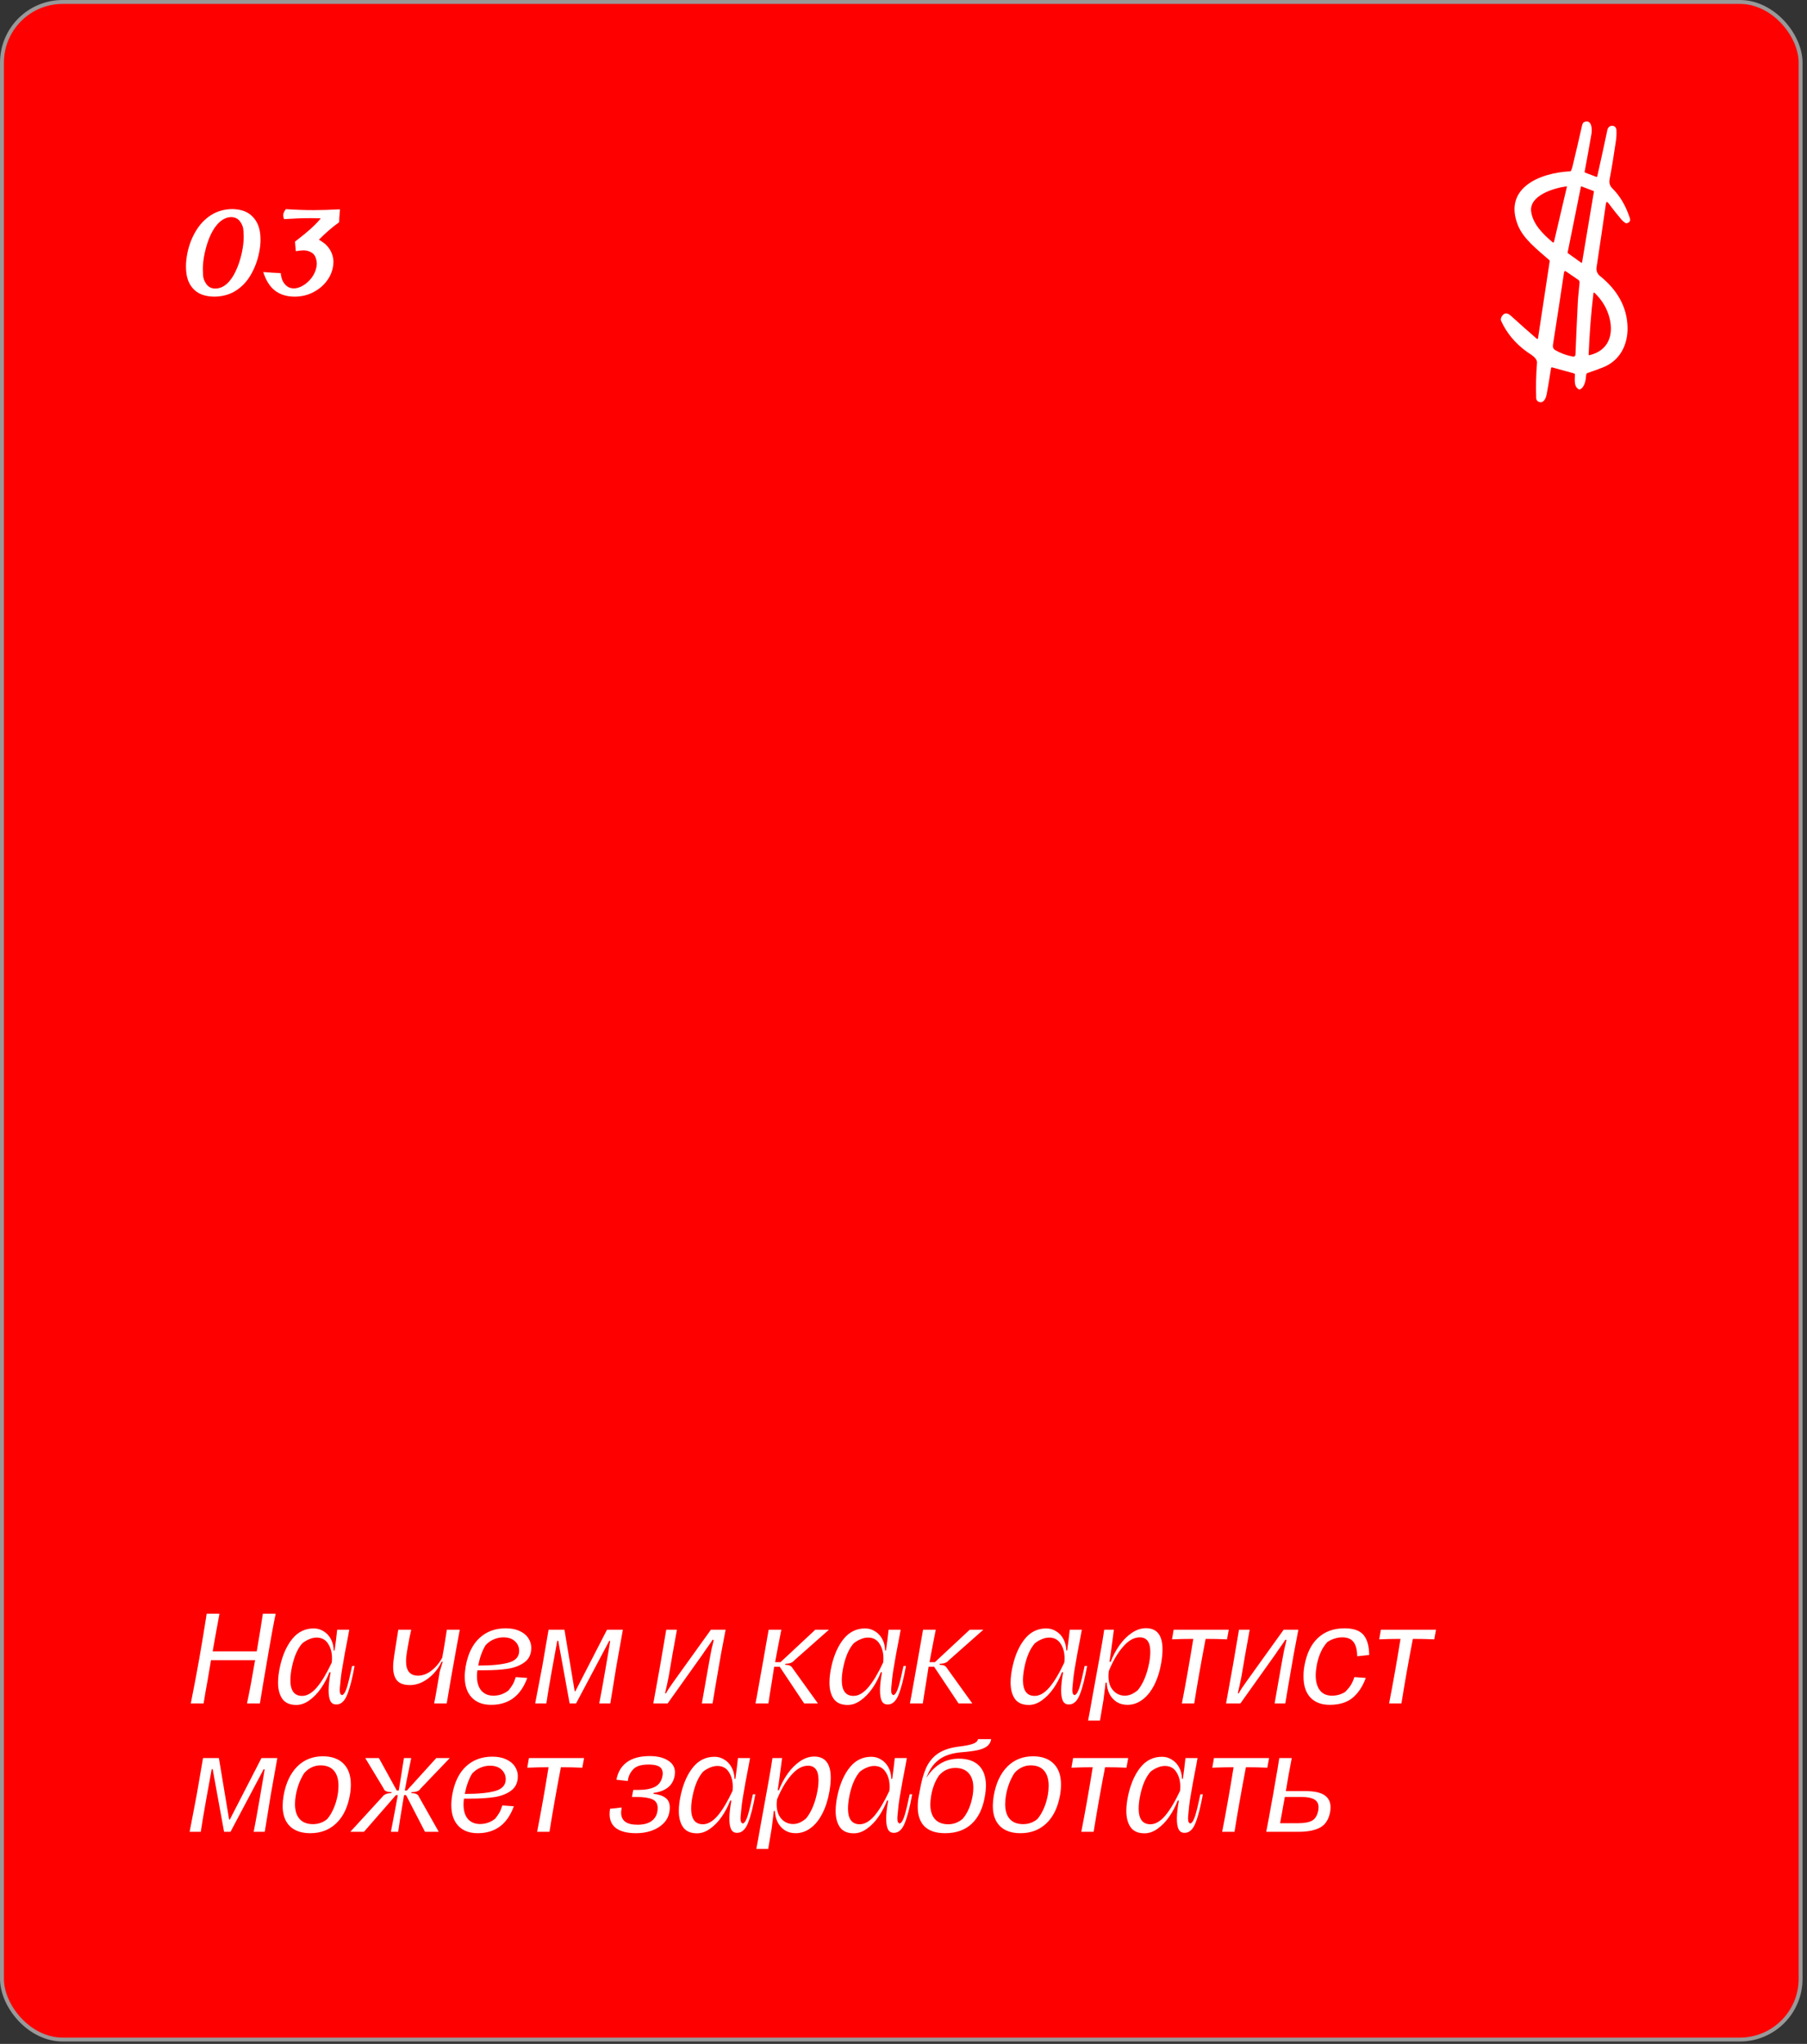
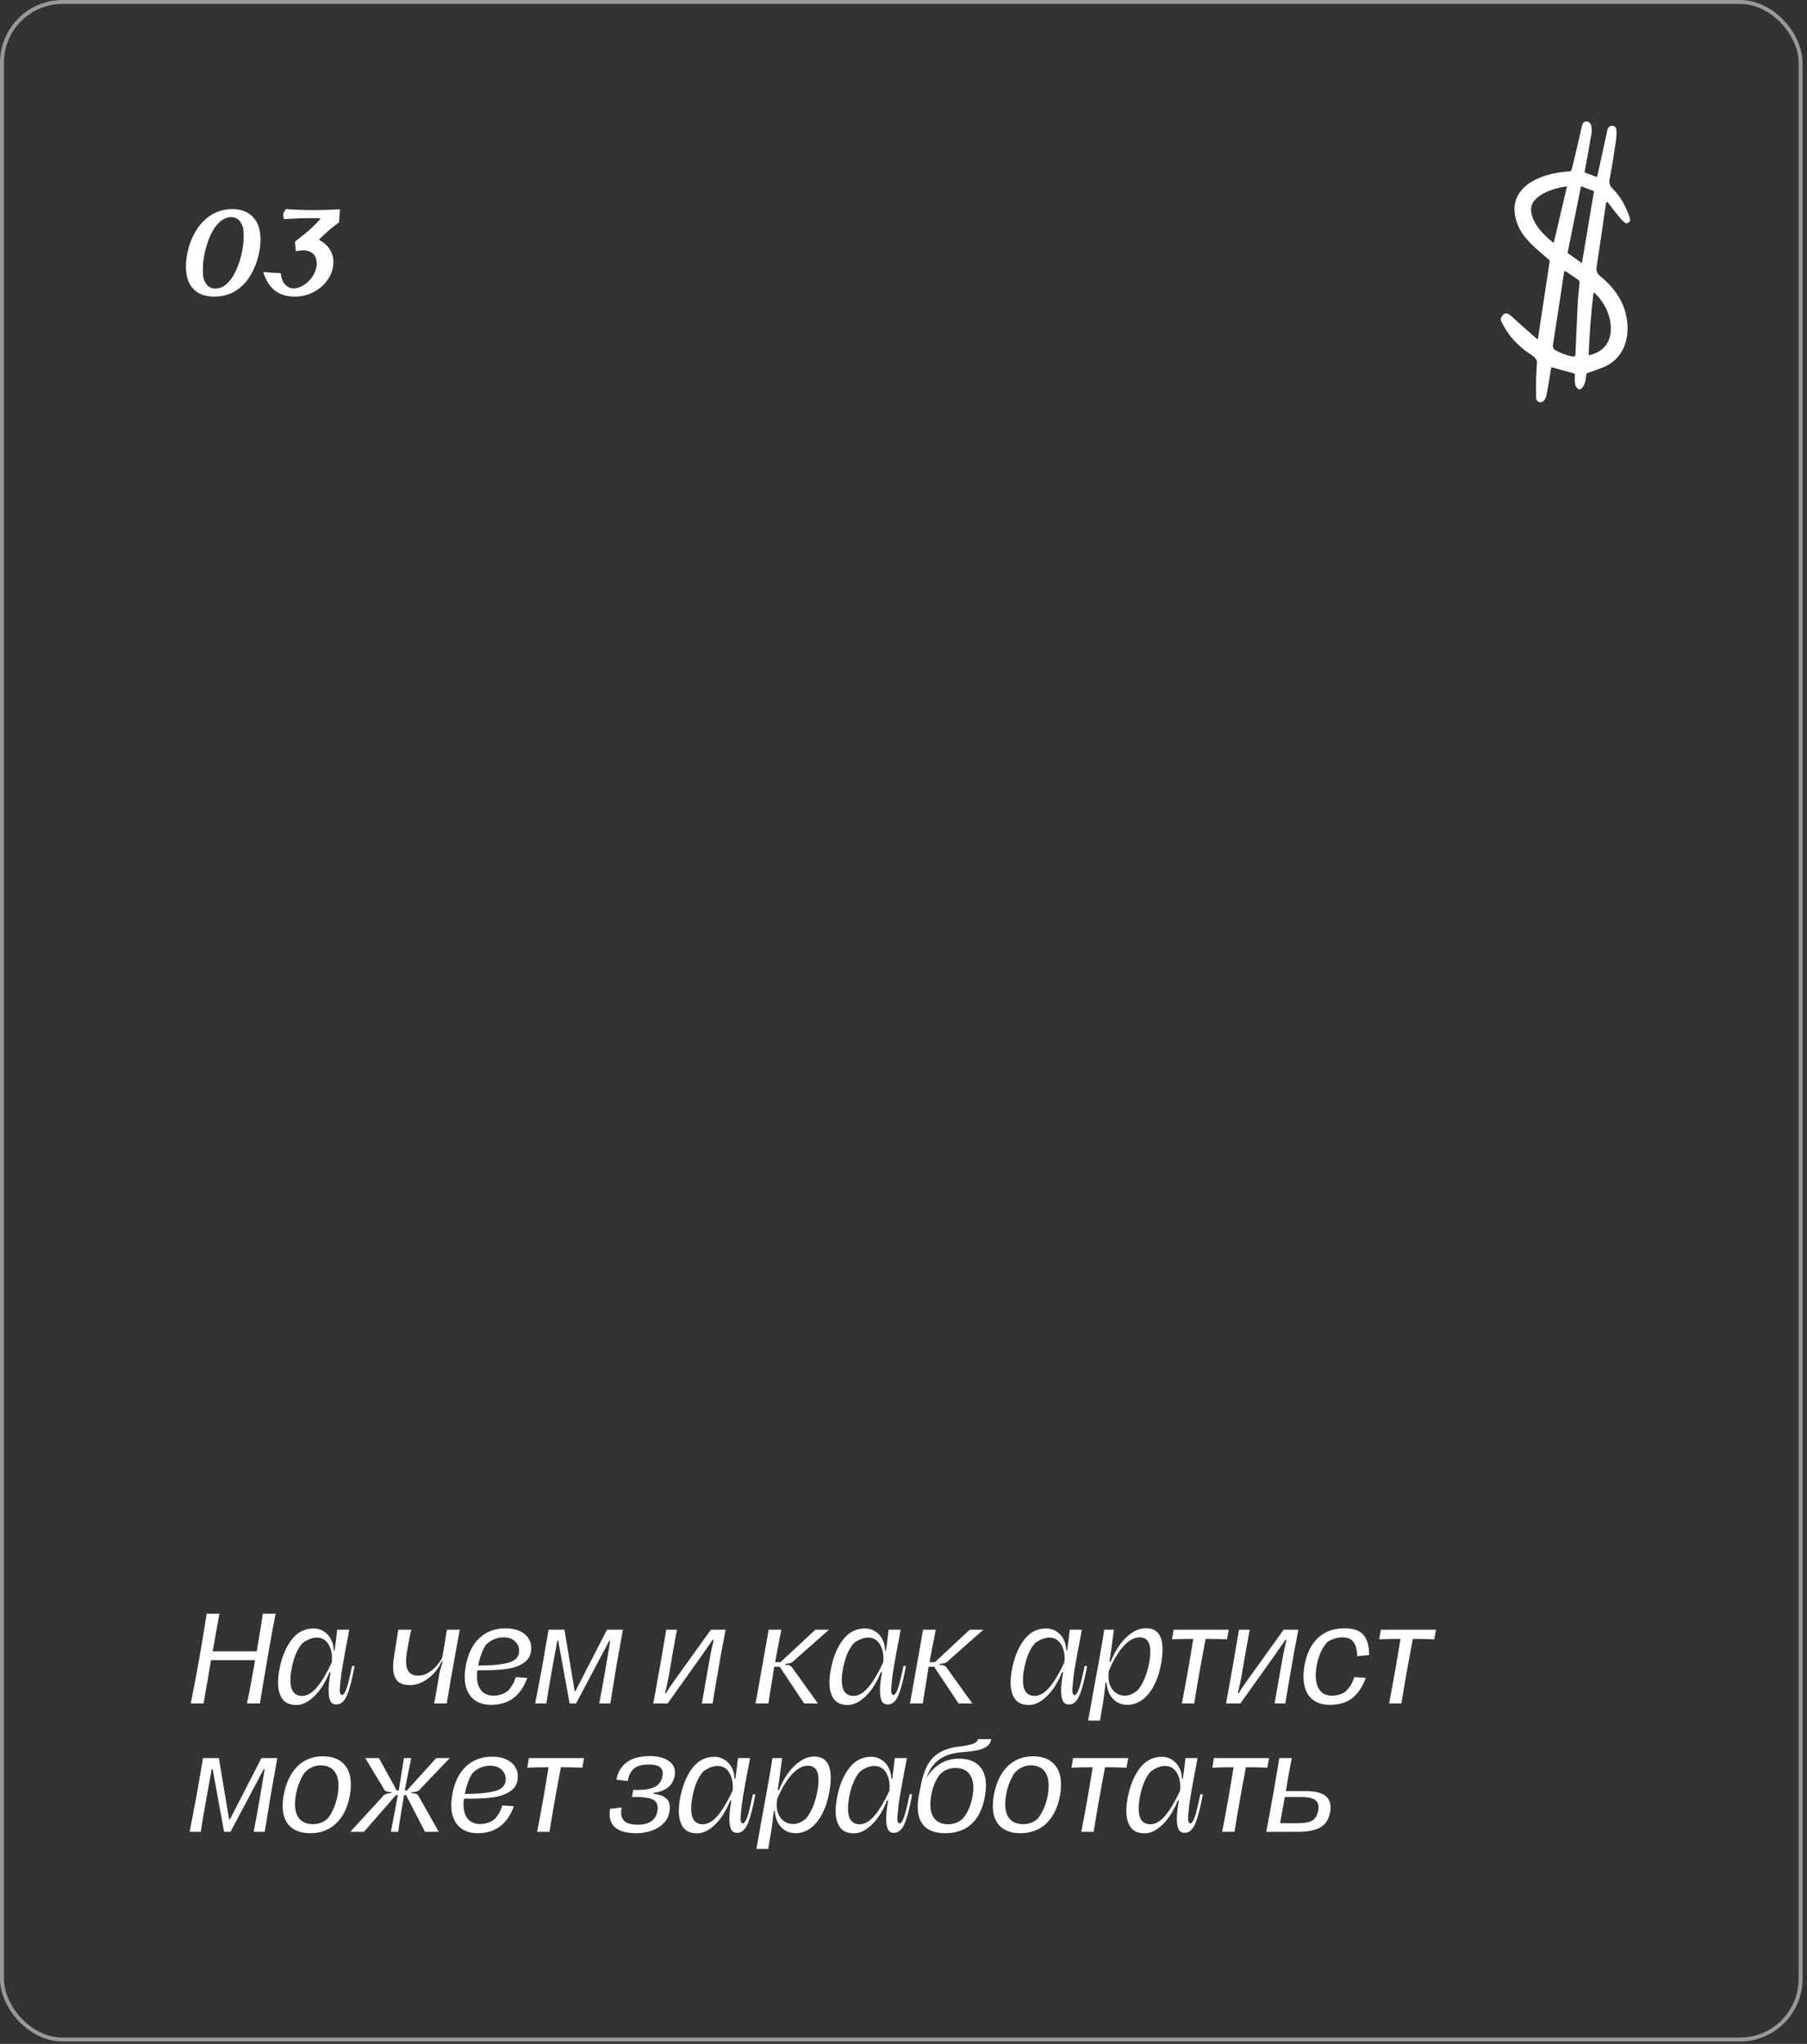
<svg xmlns="http://www.w3.org/2000/svg" width="366" height="414" viewBox="0 0 366 414" fill="none">
  <rect x="0" y="0" width="366" height="414" fill="#333333" stroke="none" />
-   <rect x="0.397" y="0.397" width="364.306" height="412.721" rx="12.302" fill="#FE0000" />
  <rect x="0.397" y="0.397" width="364.306" height="412.721" rx="12.302" stroke="#999999" stroke-width="0.794" />
  <path d="M55.836 326.866C55.662 327.676 55.423 328.898 55.122 330.533C54.836 332.168 54.622 333.374 54.479 334.152L54.169 335.962C53.376 340.549 52.868 343.573 52.646 345.034H50.026C50.519 342.748 51.066 339.827 51.669 336.271H42.74L42.074 340.2C41.74 342.01 41.462 343.621 41.24 345.034H38.645C39.407 341.192 39.978 338.168 40.359 335.962C40.661 334.311 41.113 331.596 41.716 327.818L41.859 326.866H44.455C43.931 329.66 43.471 332.2 43.074 334.485H52.003C52.59 331.041 53.003 328.501 53.241 326.866H55.836ZM71.817 337.438C71.372 339.93 70.88 341.859 70.34 343.224C69.817 344.573 69.078 345.248 68.126 345.248C67.555 345.248 67.15 345.01 66.912 344.534C66.674 344.057 66.555 343.343 66.555 342.391C66.555 341.407 66.689 340.184 66.959 338.724H66.721C66.277 339.883 65.705 340.97 65.007 341.986C64.308 342.986 63.523 343.796 62.65 344.415C61.792 345.034 60.911 345.343 60.007 345.343C58.721 345.343 57.784 344.938 57.197 344.129C56.609 343.303 56.316 342.192 56.316 340.795C56.316 339.811 56.459 338.684 56.744 337.414C57.268 335.144 58.094 333.319 59.221 331.938C60.364 330.541 61.808 329.842 63.554 329.842C64.269 329.842 64.927 330.033 65.531 330.414C66.15 330.779 66.642 331.303 67.007 331.985C67.372 332.652 67.57 333.43 67.602 334.319H67.769C67.975 332.89 68.15 331.485 68.293 330.104H70.745C70.729 330.231 70.698 330.398 70.65 330.604C70.602 330.811 70.555 331.081 70.507 331.414C70.015 333.89 69.61 336.105 69.293 338.057C69.102 339.184 68.951 340.454 68.84 341.867C68.824 341.978 68.817 342.129 68.817 342.319C68.817 343.002 68.991 343.343 69.34 343.343C69.705 343.169 70.031 342.597 70.317 341.629C70.602 340.66 70.936 339.264 71.317 337.438H71.817ZM61.197 343.51C62.197 343.51 63.189 342.938 64.173 341.795C65.158 340.637 66.166 338.954 67.197 336.748C67.229 336.541 67.245 336.24 67.245 335.843C67.245 334.7 66.975 333.724 66.435 332.914C65.912 332.104 65.142 331.7 64.126 331.7C63.634 331.7 63.134 331.811 62.626 332.033C62.118 332.239 61.649 332.517 61.221 332.866C60.284 333.93 59.594 335.493 59.149 337.557C58.927 338.605 58.816 339.525 58.816 340.319C58.816 342.446 59.61 343.51 61.197 343.51ZM88.221 343.534C88.633 341.2 88.911 339.565 89.054 338.629L89.673 336.581H89.459C88.792 337.978 87.863 339.121 86.673 340.01C85.498 340.883 84.284 341.319 83.03 341.319C81.823 341.319 80.95 341.01 80.41 340.391C79.887 339.756 79.625 338.835 79.625 337.629C79.625 337.009 79.704 336.208 79.863 335.224C79.958 334.62 80.022 334.208 80.053 333.985L80.672 330.104H83.292C83.022 331.263 82.784 332.462 82.577 333.7L82.434 334.533C82.307 335.263 82.244 335.922 82.244 336.509C82.244 338.446 83.061 339.414 84.697 339.414C85.601 339.414 86.498 339.073 87.387 338.39C88.276 337.708 89.006 336.827 89.578 335.747C89.832 334.382 90.141 332.501 90.506 330.104H93.126L92.411 333.985C91.665 338.065 91.022 341.748 90.483 345.034H87.935L88.221 343.534ZM103.011 342.391C103.376 341.93 103.654 341.533 103.844 341.2C104.05 340.867 104.257 340.367 104.463 339.7L106.797 339.867C105.479 343.502 103.042 345.319 99.487 345.319C97.788 345.319 96.471 344.819 95.534 343.819C94.598 342.819 94.129 341.422 94.129 339.629C94.129 339.025 94.193 338.327 94.32 337.533C94.764 335.025 95.693 333.112 97.106 331.795C98.518 330.477 100.296 329.819 102.439 329.819C103.535 329.819 104.471 330.001 105.249 330.366C106.043 330.731 106.63 331.215 107.011 331.819C107.408 332.422 107.606 333.073 107.606 333.771C107.606 335.041 107.162 336.009 106.273 336.676C105.384 337.343 104.257 337.787 102.892 338.009C101.527 338.216 99.915 338.319 98.058 338.319H96.701C96.637 338.7 96.606 339.097 96.606 339.51C96.606 340.764 96.899 341.74 97.487 342.438C98.09 343.121 98.907 343.462 99.939 343.462C101.082 343.462 102.106 343.105 103.011 342.391ZM98.344 333.247C97.661 334.374 97.169 335.747 96.868 337.367C99.534 337.367 101.582 337.168 103.011 336.771C104.439 336.374 105.154 335.581 105.154 334.39C105.154 333.612 104.868 332.962 104.297 332.438C103.741 331.914 102.963 331.652 101.963 331.652C101.265 331.652 100.598 331.795 99.963 332.081C99.344 332.35 98.804 332.739 98.344 333.247ZM108.398 345.034C108.921 342.367 109.358 340.089 109.707 338.2L109.826 337.581L111.112 330.104H114.326L116.398 342.557H116.541L122.946 330.104H126.16C125.668 332.835 125.224 335.327 124.827 337.581C124.303 340.835 124.033 342.502 124.017 342.581L123.613 345.034H121.374C121.787 342.907 122.192 340.676 122.589 338.343C122.621 338.184 122.851 336.835 123.279 334.295L123.589 332.366H123.398L116.684 345.034H115.374L113.064 332.343H112.874C112.398 335.009 112.033 337.009 111.779 338.343C111.255 341.28 110.882 343.51 110.66 345.034H108.398ZM132.325 345.034C132.96 341.573 133.428 338.978 133.73 337.248C134 335.724 134.405 333.343 134.944 330.104H137.111C136.444 333.724 135.889 336.882 135.444 339.581C135.206 340.772 134.96 341.907 134.706 342.986H134.897C135.198 342.414 135.722 341.613 136.468 340.581L143.993 330.104H146.969L146.04 335.009C145.12 340.279 144.548 343.621 144.326 345.034H142.159C142.35 343.907 142.556 342.724 142.778 341.486C143 340.232 143.231 338.93 143.469 337.581C143.564 337.057 143.651 336.573 143.731 336.128C143.81 335.684 143.881 335.295 143.945 334.962C144.056 334.295 144.215 333.581 144.421 332.819L144.564 332.152H144.326C144.183 332.406 143.802 332.962 143.183 333.819C142.738 334.438 142.5 334.787 142.469 334.866L135.23 345.034H132.325ZM153.305 343.557C154.004 339.7 154.456 337.16 154.663 335.938L155.686 330.104H158.258C157.702 332.898 157.282 335.089 156.996 336.676H158.091L165.139 330.104H167.901L160.901 336.295C160.711 336.533 160.472 336.708 160.187 336.819C159.901 336.93 159.528 336.994 159.068 337.009L159.02 337.2C159.464 337.216 159.798 337.279 160.02 337.39C160.242 337.502 160.417 337.676 160.544 337.914L165.663 345.034H162.877L157.925 337.605H156.806L156.425 340.057C155.98 342.772 155.718 344.43 155.639 345.034H153.02L153.305 343.557ZM183.5 337.438C183.055 339.93 182.563 341.859 182.023 343.224C181.5 344.573 180.761 345.248 179.809 345.248C179.238 345.248 178.833 345.01 178.595 344.534C178.357 344.057 178.238 343.343 178.238 342.391C178.238 341.407 178.372 340.184 178.642 338.724H178.404C177.96 339.883 177.388 340.97 176.69 341.986C175.991 342.986 175.206 343.796 174.333 344.415C173.475 345.034 172.594 345.343 171.69 345.343C170.404 345.343 169.467 344.938 168.88 344.129C168.293 343.303 167.999 342.192 167.999 340.795C167.999 339.811 168.142 338.684 168.427 337.414C168.951 335.144 169.777 333.319 170.904 331.938C172.047 330.541 173.491 329.842 175.237 329.842C175.952 329.842 176.61 330.033 177.214 330.414C177.833 330.779 178.325 331.303 178.69 331.985C179.055 332.652 179.253 333.43 179.285 334.319H179.452C179.658 332.89 179.833 331.485 179.976 330.104H182.428C182.412 330.231 182.381 330.398 182.333 330.604C182.285 330.811 182.238 331.081 182.19 331.414C181.698 333.89 181.293 336.105 180.976 338.057C180.785 339.184 180.634 340.454 180.523 341.867C180.507 341.978 180.5 342.129 180.5 342.319C180.5 343.002 180.674 343.343 181.023 343.343C181.388 343.169 181.714 342.597 182 341.629C182.285 340.66 182.619 339.264 183 337.438H183.5ZM172.88 343.51C173.88 343.51 174.872 342.938 175.856 341.795C176.841 340.637 177.849 338.954 178.88 336.748C178.912 336.541 178.928 336.24 178.928 335.843C178.928 334.7 178.658 333.724 178.118 332.914C177.595 332.104 176.825 331.7 175.809 331.7C175.317 331.7 174.817 331.811 174.309 332.033C173.801 332.239 173.332 332.517 172.904 332.866C171.967 333.93 171.277 335.493 170.832 337.557C170.61 338.605 170.499 339.525 170.499 340.319C170.499 342.446 171.293 343.51 172.88 343.51ZM184.58 343.557C185.279 339.7 185.731 337.16 185.938 335.938L186.961 330.104H189.533C188.977 332.898 188.557 335.089 188.271 336.676H189.366L196.414 330.104H199.176L192.176 336.295C191.985 336.533 191.747 336.708 191.462 336.819C191.176 336.93 190.803 336.994 190.343 337.009L190.295 337.2C190.739 337.216 191.073 337.279 191.295 337.39C191.517 337.502 191.692 337.676 191.819 337.914L196.938 345.034H194.152L189.2 337.605H188.081L187.7 340.057C187.255 342.772 186.993 344.43 186.914 345.034H184.295L184.58 343.557ZM220.193 337.438C219.748 339.93 219.256 341.859 218.716 343.224C218.192 344.573 217.454 345.248 216.502 345.248C215.93 345.248 215.526 345.01 215.288 344.534C215.049 344.057 214.93 343.343 214.93 342.391C214.93 341.407 215.065 340.184 215.335 338.724H215.097C214.653 339.883 214.081 340.97 213.383 341.986C212.684 342.986 211.898 343.796 211.025 344.415C210.168 345.034 209.287 345.343 208.382 345.343C207.097 345.343 206.16 344.938 205.573 344.129C204.985 343.303 204.692 342.192 204.692 340.795C204.692 339.811 204.835 338.684 205.12 337.414C205.644 335.144 206.47 333.319 207.597 331.938C208.74 330.541 210.184 329.842 211.93 329.842C212.645 329.842 213.303 330.033 213.907 330.414C214.526 330.779 215.018 331.303 215.383 331.985C215.748 332.652 215.946 333.43 215.978 334.319H216.145C216.351 332.89 216.526 331.485 216.669 330.104H219.121C219.105 330.231 219.073 330.398 219.026 330.604C218.978 330.811 218.931 331.081 218.883 331.414C218.391 333.89 217.986 336.105 217.669 338.057C217.478 339.184 217.327 340.454 217.216 341.867C217.2 341.978 217.192 342.129 217.192 342.319C217.192 343.002 217.367 343.343 217.716 343.343C218.081 343.169 218.407 342.597 218.693 341.629C218.978 340.66 219.312 339.264 219.693 337.438H220.193ZM209.573 343.51C210.573 343.51 211.565 342.938 212.549 341.795C213.533 340.637 214.541 338.954 215.573 336.748C215.605 336.541 215.621 336.24 215.621 335.843C215.621 334.7 215.351 333.724 214.811 332.914C214.288 332.104 213.518 331.7 212.502 331.7C212.01 331.7 211.51 331.811 211.002 332.033C210.494 332.239 210.025 332.517 209.597 332.866C208.66 333.93 207.97 335.493 207.525 337.557C207.303 338.605 207.192 339.525 207.192 340.319C207.192 342.446 207.986 343.51 209.573 343.51ZM228.345 345.319C227.504 345.319 226.773 345.121 226.154 344.724C225.535 344.311 225.051 343.764 224.702 343.081C224.369 342.383 224.186 341.629 224.154 340.819H223.94L223.511 344.272L222.797 348.51H220.392C220.519 347.812 220.654 347.081 220.797 346.319C220.94 345.573 221.075 344.811 221.202 344.034C221.678 341.478 222.178 338.724 222.702 335.771C222.861 334.819 222.972 334.192 223.035 333.89C223.226 332.858 223.432 331.596 223.654 330.104H225.607C225.48 331.041 225.4 331.66 225.369 331.962C225.146 333.708 224.932 335.255 224.726 336.605H224.964C225.424 335.398 226.019 334.279 226.75 333.247C227.496 332.2 228.329 331.366 229.25 330.747C230.186 330.112 231.139 329.795 232.107 329.795C234.345 329.795 235.464 331.231 235.464 334.105C235.464 334.882 235.377 335.795 235.203 336.843C234.901 338.573 234.417 340.081 233.75 341.367C233.099 342.637 232.306 343.613 231.369 344.296C230.448 344.978 229.44 345.319 228.345 345.319ZM227.797 343.462C228.289 343.462 228.75 343.367 229.178 343.176C229.623 342.97 230.059 342.684 230.488 342.319C231.567 340.97 232.329 339.113 232.774 336.748C232.917 335.954 232.988 335.224 232.988 334.557C232.988 332.62 232.274 331.652 230.845 331.652C229.686 331.652 228.559 332.287 227.464 333.557C226.369 334.811 225.408 336.454 224.583 338.486V338.533C224.535 338.883 224.511 339.216 224.511 339.533C224.511 340.359 224.662 341.073 224.964 341.676C225.281 342.264 225.686 342.708 226.178 343.01C226.686 343.311 227.226 343.462 227.797 343.462ZM248.527 332.057C247.194 331.993 245.749 331.962 244.194 331.962C243.273 336.771 242.503 341.129 241.884 345.034H239.384C240.225 340.7 240.995 336.343 241.693 331.962C240.265 331.962 238.828 331.993 237.384 332.057L237.717 330.104H248.884L248.527 332.057ZM248.333 345.034C248.968 341.573 249.437 338.978 249.738 337.248C250.008 335.724 250.413 333.343 250.952 330.104H253.119C252.453 333.724 251.897 336.882 251.452 339.581C251.214 340.772 250.968 341.907 250.714 342.986H250.905C251.206 342.414 251.73 341.613 252.476 340.581L260.001 330.104H262.977L262.048 335.009C261.128 340.279 260.556 343.621 260.334 345.034H258.167C258.358 343.907 258.564 342.724 258.786 341.486C259.008 340.232 259.239 338.93 259.477 337.581C259.572 337.057 259.659 336.573 259.739 336.128C259.818 335.684 259.889 335.295 259.953 334.962C260.064 334.295 260.223 333.581 260.429 332.819L260.572 332.152H260.334C260.191 332.406 259.81 332.962 259.191 333.819C258.747 334.438 258.508 334.787 258.477 334.866L251.238 345.034H248.333ZM269.324 345.319C267.642 345.319 266.332 344.819 265.396 343.819C264.475 342.819 264.015 341.399 264.015 339.557C264.015 338.811 264.078 338.097 264.205 337.414C264.65 334.938 265.562 333.057 266.943 331.771C268.34 330.469 270.134 329.819 272.325 329.819C274.15 329.819 275.436 330.271 276.182 331.176C276.928 332.065 277.309 333.414 277.325 335.224L274.896 335.486C274.88 334.184 274.634 333.224 274.158 332.604C273.698 331.969 272.928 331.652 271.848 331.652C271.324 331.652 270.801 331.739 270.277 331.914C269.753 332.073 269.277 332.303 268.848 332.604C267.785 333.747 267.062 335.351 266.681 337.414C266.554 338.144 266.491 338.787 266.491 339.343C266.491 340.613 266.769 341.621 267.324 342.367C267.88 343.097 268.705 343.462 269.801 343.462C270.277 343.462 270.745 343.399 271.205 343.272C271.682 343.129 272.102 342.938 272.467 342.7C272.912 342.256 273.269 341.827 273.539 341.414C273.825 340.986 274.087 340.414 274.325 339.7L276.634 339.867C275.999 341.613 275.102 342.962 273.944 343.915C272.801 344.851 271.261 345.319 269.324 345.319ZM290.498 332.057C289.165 331.993 287.72 331.962 286.165 331.962C285.244 336.771 284.474 341.129 283.855 345.034H281.355C282.196 340.7 282.966 336.343 283.665 331.962C282.236 331.962 280.799 331.993 279.355 332.057L279.688 330.104H290.856L290.498 332.057ZM38.407 371.034C38.931 368.367 39.367 366.089 39.716 364.2L39.835 363.581L41.121 356.104H44.336L46.407 368.557H46.55L52.955 356.104H56.17C55.678 358.835 55.233 361.327 54.836 363.581C54.312 366.835 54.042 368.502 54.027 368.581L53.622 371.034H51.384C51.796 368.907 52.201 366.676 52.598 364.343C52.63 364.184 52.86 362.835 53.288 360.295L53.598 358.366H53.407L46.693 371.034H45.383L43.074 358.343H42.883C42.407 361.009 42.042 363.009 41.788 364.343C41.264 367.28 40.891 369.51 40.669 371.034H38.407ZM62.845 371.319C61.052 371.319 59.671 370.843 58.702 369.891C57.734 368.938 57.25 367.565 57.25 365.771C57.25 365.184 57.313 364.494 57.44 363.7C57.885 361.192 58.797 359.239 60.179 357.842C61.56 356.446 63.298 355.747 65.393 355.747C67.203 355.747 68.6 356.247 69.584 357.247C70.568 358.231 71.06 359.636 71.06 361.462C71.06 362.192 70.997 362.898 70.87 363.581C70.441 366.041 69.528 367.946 68.131 369.296C66.734 370.645 64.972 371.319 62.845 371.319ZM63.393 369.486C64.52 369.486 65.496 369.129 66.322 368.414C67.338 367.145 68.028 365.533 68.393 363.581C68.504 362.962 68.56 362.343 68.56 361.724C68.56 360.39 68.25 359.366 67.631 358.652C67.012 357.938 66.108 357.581 64.917 357.581C64.266 357.581 63.655 357.723 63.084 358.009C62.512 358.279 62.012 358.676 61.583 359.2C60.758 360.517 60.202 361.994 59.917 363.629C59.806 364.232 59.75 364.827 59.75 365.414C59.75 366.732 60.059 367.74 60.679 368.438C61.298 369.137 62.203 369.486 63.393 369.486ZM83.316 363.2C83.808 363.216 84.165 363.287 84.388 363.414C84.61 363.525 84.76 363.692 84.84 363.914L88.864 371.034H86.078L82.245 363.605H81.84L81.625 364.89C81.133 367.78 80.808 369.827 80.649 371.034H79.173C79.76 368.018 80.228 365.541 80.578 363.605H80.197L73.72 371.034H70.958L77.482 363.914C77.641 363.692 77.855 363.525 78.125 363.414C78.395 363.287 78.776 363.216 79.268 363.2L79.316 363.009C78.363 362.994 77.832 362.755 77.72 362.295L73.982 356.104H76.744L80.364 362.676H80.768C80.768 362.597 80.784 362.494 80.816 362.367L81.078 360.747L81.816 356.104H83.292L82.792 358.557C82.681 359.144 82.554 359.763 82.411 360.414C82.284 361.065 82.141 361.819 81.983 362.676H82.411L88.364 356.104H91.102L85.173 362.295C84.935 362.755 84.324 362.994 83.34 363.009L83.316 363.2ZM100.29 368.391C100.655 367.93 100.933 367.533 101.124 367.2C101.33 366.867 101.536 366.367 101.743 365.7L104.076 365.867C102.759 369.502 100.322 371.319 96.766 371.319C95.068 371.319 93.75 370.819 92.814 369.819C91.877 368.819 91.409 367.422 91.409 365.629C91.409 365.025 91.472 364.327 91.599 363.533C92.044 361.025 92.972 359.112 94.385 357.795C95.798 356.477 97.576 355.819 99.719 355.819C100.814 355.819 101.751 356.001 102.528 356.366C103.322 356.731 103.909 357.215 104.29 357.819C104.687 358.422 104.886 359.073 104.886 359.771C104.886 361.041 104.441 362.009 103.552 362.676C102.663 363.343 101.536 363.787 100.171 364.009C98.806 364.216 97.195 364.319 95.338 364.319H93.98C93.917 364.7 93.885 365.097 93.885 365.51C93.885 366.764 94.179 367.74 94.766 368.438C95.369 369.121 96.187 369.462 97.219 369.462C98.362 369.462 99.385 369.105 100.29 368.391ZM95.623 359.247C94.941 360.374 94.449 361.747 94.147 363.367C96.814 363.367 98.862 363.168 100.29 362.771C101.719 362.374 102.433 361.581 102.433 360.39C102.433 359.612 102.147 358.962 101.576 358.438C101.02 357.914 100.243 357.652 99.243 357.652C98.544 357.652 97.877 357.795 97.242 358.081C96.623 358.35 96.084 358.739 95.623 359.247ZM117.94 358.057C116.606 357.993 115.162 357.962 113.606 357.962C112.685 362.771 111.915 367.129 111.296 371.034H108.796C109.638 366.7 110.407 362.343 111.106 357.962C109.677 357.962 108.241 357.993 106.796 358.057L107.129 356.104H118.297L117.94 358.057ZM128.854 371.319C127.092 371.319 125.751 370.994 124.83 370.343C123.926 369.692 123.473 368.732 123.473 367.462C123.473 367.065 123.505 366.7 123.568 366.367L124.759 366.248L125.902 366.105L125.878 366.462C125.83 366.7 125.807 366.93 125.807 367.153C125.807 367.946 126.076 368.557 126.616 368.986C127.172 369.399 128.005 369.605 129.116 369.605C130.275 369.605 131.188 369.383 131.855 368.938C132.569 368.462 132.997 367.795 133.14 366.938C133.188 366.668 133.212 366.438 133.212 366.248C133.212 365.359 132.855 364.764 132.14 364.462C131.426 364.144 130.378 363.986 128.997 363.986H127.997L128.259 362.557H129.283C130.728 362.557 131.863 362.343 132.688 361.914C133.513 361.47 134.013 360.724 134.188 359.676C134.22 359.517 134.236 359.374 134.236 359.247C134.236 358.819 134.125 358.454 133.902 358.152C133.49 357.66 132.648 357.414 131.378 357.414C129.934 357.414 128.91 357.715 128.307 358.319C127.719 358.922 127.354 359.612 127.211 360.39C127.211 360.501 127.188 360.62 127.14 360.747L126.069 360.628L124.854 360.485C125.14 358.946 125.846 357.763 126.973 356.938C128.1 356.112 129.648 355.7 131.616 355.7C133.124 355.7 134.347 355.993 135.283 356.581C136.236 357.168 136.712 357.977 136.712 359.009C136.712 359.12 136.696 359.319 136.664 359.604C136.474 360.684 136.006 361.509 135.26 362.081C134.513 362.652 133.561 363.009 132.402 363.152L132.355 363.343C133.402 363.454 134.212 363.724 134.783 364.152C135.371 364.565 135.664 365.232 135.664 366.152C135.664 366.454 135.633 366.756 135.569 367.057C135.41 367.962 134.998 368.74 134.331 369.391C133.68 370.026 132.87 370.51 131.902 370.843C130.95 371.161 129.934 371.319 128.854 371.319ZM152.992 363.438C152.548 365.93 152.056 367.859 151.516 369.224C150.992 370.573 150.254 371.248 149.301 371.248C148.73 371.248 148.325 371.01 148.087 370.534C147.849 370.057 147.73 369.343 147.73 368.391C147.73 367.407 147.865 366.184 148.135 364.724H147.897C147.452 365.883 146.881 366.97 146.182 367.986C145.484 368.986 144.698 369.796 143.825 370.415C142.968 371.034 142.087 371.343 141.182 371.343C139.896 371.343 138.96 370.938 138.372 370.129C137.785 369.303 137.491 368.192 137.491 366.795C137.491 365.811 137.634 364.684 137.92 363.414C138.444 361.144 139.269 359.319 140.396 357.938C141.539 356.541 142.984 355.842 144.73 355.842C145.444 355.842 146.103 356.033 146.706 356.414C147.325 356.779 147.817 357.303 148.182 357.985C148.547 358.652 148.746 359.43 148.778 360.319H148.944C149.151 358.89 149.325 357.485 149.468 356.104H151.921C151.905 356.231 151.873 356.398 151.825 356.604C151.778 356.811 151.73 357.081 151.682 357.414C151.19 359.89 150.786 362.105 150.468 364.057C150.278 365.184 150.127 366.454 150.016 367.867C150 367.978 149.992 368.129 149.992 368.319C149.992 369.002 150.167 369.343 150.516 369.343C150.881 369.169 151.206 368.597 151.492 367.629C151.778 366.66 152.111 365.264 152.492 363.438H152.992ZM142.372 369.51C143.373 369.51 144.365 368.938 145.349 367.795C146.333 366.637 147.341 364.954 148.373 362.748C148.405 362.541 148.42 362.24 148.42 361.843C148.42 360.7 148.151 359.724 147.611 358.914C147.087 358.104 146.317 357.7 145.301 357.7C144.809 357.7 144.309 357.811 143.801 358.033C143.293 358.239 142.825 358.517 142.396 358.866C141.46 359.93 140.769 361.493 140.325 363.557C140.102 364.605 139.991 365.525 139.991 366.319C139.991 368.446 140.785 369.51 142.372 369.51ZM161.144 371.319C160.303 371.319 159.573 371.121 158.954 370.724C158.335 370.311 157.851 369.764 157.501 369.081C157.168 368.383 156.986 367.629 156.954 366.819H156.739L156.311 370.272L155.597 374.51H153.192C153.319 373.812 153.454 373.081 153.596 372.319C153.739 371.573 153.874 370.811 154.001 370.034C154.477 367.478 154.977 364.724 155.501 361.771C155.66 360.819 155.771 360.192 155.835 359.89C156.025 358.858 156.232 357.596 156.454 356.104H158.406C158.279 357.041 158.2 357.66 158.168 357.962C157.946 359.708 157.732 361.255 157.525 362.605H157.763C158.224 361.398 158.819 360.279 159.549 359.247C160.295 358.2 161.129 357.366 162.049 356.747C162.986 356.112 163.938 355.795 164.907 355.795C167.145 355.795 168.264 357.231 168.264 360.105C168.264 360.882 168.177 361.795 168.002 362.843C167.7 364.573 167.216 366.081 166.55 367.367C165.899 368.637 165.105 369.613 164.168 370.296C163.248 370.978 162.24 371.319 161.144 371.319ZM160.597 369.462C161.089 369.462 161.549 369.367 161.978 369.176C162.422 368.97 162.859 368.684 163.287 368.319C164.367 366.97 165.129 365.113 165.573 362.748C165.716 361.954 165.788 361.224 165.788 360.557C165.788 358.62 165.073 357.652 163.645 357.652C162.486 357.652 161.359 358.287 160.263 359.557C159.168 360.811 158.208 362.454 157.382 364.486V364.533C157.335 364.883 157.311 365.216 157.311 365.533C157.311 366.359 157.462 367.073 157.763 367.676C158.081 368.264 158.486 368.708 158.978 369.01C159.486 369.311 160.025 369.462 160.597 369.462ZM184.755 363.438C184.311 365.93 183.819 367.859 183.279 369.224C182.755 370.573 182.017 371.248 181.065 371.248C180.493 371.248 180.088 371.01 179.85 370.534C179.612 370.057 179.493 369.343 179.493 368.391C179.493 367.407 179.628 366.184 179.898 364.724H179.66C179.215 365.883 178.644 366.97 177.945 367.986C177.247 368.986 176.461 369.796 175.588 370.415C174.731 371.034 173.85 371.343 172.945 371.343C171.659 371.343 170.723 370.938 170.136 370.129C169.548 369.303 169.255 368.192 169.255 366.795C169.255 365.811 169.397 364.684 169.683 363.414C170.207 361.144 171.032 359.319 172.159 357.938C173.302 356.541 174.747 355.842 176.493 355.842C177.207 355.842 177.866 356.033 178.469 356.414C179.088 356.779 179.58 357.303 179.946 357.985C180.311 358.652 180.509 359.43 180.541 360.319H180.708C180.914 358.89 181.089 357.485 181.231 356.104H183.684C183.668 356.231 183.636 356.398 183.589 356.604C183.541 356.811 183.493 357.081 183.446 357.414C182.954 359.89 182.549 362.105 182.231 364.057C182.041 365.184 181.89 366.454 181.779 367.867C181.763 367.978 181.755 368.129 181.755 368.319C181.755 369.002 181.93 369.343 182.279 369.343C182.644 369.169 182.97 368.597 183.255 367.629C183.541 366.66 183.874 365.264 184.255 363.438H184.755ZM174.136 369.51C175.136 369.51 176.128 368.938 177.112 367.795C178.096 366.637 179.104 364.954 180.136 362.748C180.168 362.541 180.184 362.24 180.184 361.843C180.184 360.7 179.914 359.724 179.374 358.914C178.85 358.104 178.08 357.7 177.064 357.7C176.572 357.7 176.072 357.811 175.564 358.033C175.056 358.239 174.588 358.517 174.16 358.866C173.223 359.93 172.532 361.493 172.088 363.557C171.866 364.605 171.755 365.525 171.755 366.319C171.755 368.446 172.548 369.51 174.136 369.51ZM194.622 354.938C192.701 355.112 191.185 355.636 190.074 356.509C188.979 357.366 188.169 358.573 187.646 360.128C188.344 358.954 189.249 358.009 190.36 357.295C191.487 356.581 192.773 356.223 194.217 356.223C195.995 356.223 197.352 356.692 198.289 357.628C199.226 358.565 199.694 359.914 199.694 361.676C199.694 362.343 199.622 363.073 199.48 363.867C199.067 366.295 198.178 368.145 196.813 369.415C195.463 370.684 193.67 371.319 191.432 371.319C189.59 371.319 188.201 370.867 187.265 369.962C186.344 369.042 185.884 367.716 185.884 365.986C185.884 365.24 185.947 364.525 186.074 363.843L186.169 363.367L186.336 362.486C186.653 360.692 187.074 359.216 187.598 358.057C188.138 356.898 188.892 355.969 189.86 355.271C190.844 354.572 192.138 354.096 193.741 353.842C195.233 353.668 196.313 353.469 196.979 353.247C197.646 353.025 198.011 352.699 198.075 352.271H200.765C200.67 352.842 200.416 353.303 200.003 353.652C199.591 354.001 198.956 354.279 198.099 354.485C197.241 354.676 196.083 354.826 194.622 354.938ZM188.598 363.748C188.487 364.462 188.431 365.033 188.431 365.462C188.431 366.764 188.741 367.764 189.36 368.462C189.979 369.161 190.876 369.51 192.051 369.51C193.146 369.51 194.122 369.145 194.979 368.414C195.979 367.256 196.654 365.692 197.003 363.724C197.098 363.152 197.146 362.613 197.146 362.105C197.146 360.835 196.829 359.851 196.194 359.152C195.575 358.454 194.678 358.104 193.503 358.104C192.17 358.104 191.058 358.62 190.17 359.652C189.392 360.795 188.868 362.16 188.598 363.748ZM206.687 371.319C204.893 371.319 203.512 370.843 202.544 369.891C201.576 368.938 201.091 367.565 201.091 365.771C201.091 365.184 201.155 364.494 201.282 363.7C201.726 361.192 202.639 359.239 204.02 357.842C205.401 356.446 207.139 355.747 209.235 355.747C211.044 355.747 212.441 356.247 213.425 357.247C214.41 358.231 214.902 359.636 214.902 361.462C214.902 362.192 214.838 362.898 214.711 363.581C214.283 366.041 213.37 367.946 211.973 369.296C210.576 370.645 208.814 371.319 206.687 371.319ZM207.235 369.486C208.362 369.486 209.338 369.129 210.163 368.414C211.179 367.145 211.87 365.533 212.235 363.581C212.346 362.962 212.402 362.343 212.402 361.724C212.402 360.39 212.092 359.366 211.473 358.652C210.854 357.938 209.949 357.581 208.759 357.581C208.108 357.581 207.497 357.723 206.925 358.009C206.354 358.279 205.854 358.676 205.425 359.2C204.6 360.517 204.044 361.994 203.758 363.629C203.647 364.232 203.592 364.827 203.592 365.414C203.592 366.732 203.901 367.74 204.52 368.438C205.139 369.137 206.044 369.486 207.235 369.486ZM228.158 358.057C226.824 357.993 225.38 357.962 223.824 357.962C222.903 362.771 222.134 367.129 221.514 371.034H219.014C219.856 366.7 220.626 362.343 221.324 357.962C219.895 357.962 218.459 357.993 217.014 358.057L217.348 356.104H228.515L228.158 358.057ZM243.631 363.438C243.187 365.93 242.695 367.859 242.155 369.224C241.631 370.573 240.893 371.248 239.941 371.248C239.369 371.248 238.964 371.01 238.726 370.534C238.488 370.057 238.369 369.343 238.369 368.391C238.369 367.407 238.504 366.184 238.774 364.724H238.536C238.091 365.883 237.52 366.97 236.821 367.986C236.123 368.986 235.337 369.796 234.464 370.415C233.607 371.034 232.726 371.343 231.821 371.343C230.535 371.343 229.599 370.938 229.012 370.129C228.424 369.303 228.131 368.192 228.131 366.795C228.131 365.811 228.273 364.684 228.559 363.414C229.083 361.144 229.908 359.319 231.035 357.938C232.178 356.541 233.623 355.842 235.369 355.842C236.083 355.842 236.742 356.033 237.345 356.414C237.964 356.779 238.456 357.303 238.822 357.985C239.187 358.652 239.385 359.43 239.417 360.319H239.584C239.79 358.89 239.965 357.485 240.107 356.104H242.56C242.544 356.231 242.512 356.398 242.465 356.604C242.417 356.811 242.369 357.081 242.322 357.414C241.83 359.89 241.425 362.105 241.107 364.057C240.917 365.184 240.766 366.454 240.655 367.867C240.639 367.978 240.631 368.129 240.631 368.319C240.631 369.002 240.806 369.343 241.155 369.343C241.52 369.169 241.846 368.597 242.131 367.629C242.417 366.66 242.75 365.264 243.131 363.438H243.631ZM233.012 369.51C234.012 369.51 235.004 368.938 235.988 367.795C236.972 366.637 237.98 364.954 239.012 362.748C239.044 362.541 239.06 362.24 239.06 361.843C239.06 360.7 238.79 359.724 238.25 358.914C237.726 358.104 236.956 357.7 235.94 357.7C235.448 357.7 234.948 357.811 234.44 358.033C233.932 358.239 233.464 358.517 233.036 358.866C232.099 359.93 231.408 361.493 230.964 363.557C230.742 364.605 230.631 365.525 230.631 366.319C230.631 368.446 231.424 369.51 233.012 369.51ZM256.689 358.057C255.355 357.993 253.911 357.962 252.355 357.962C251.435 362.771 250.665 367.129 250.046 371.034H247.545C248.387 366.7 249.157 362.343 249.855 357.962C248.426 357.962 246.99 357.993 245.545 358.057L245.879 356.104H257.046L256.689 358.057ZM256.471 371.034C256.852 369.081 257.217 367.105 257.566 365.105C257.693 364.502 257.789 363.994 257.852 363.581L258.043 362.438C258.63 359.12 258.987 357.009 259.114 356.104H261.638C261.146 358.628 260.749 360.859 260.448 362.795H264.448C266.194 362.795 267.472 363.073 268.281 363.629C269.091 364.184 269.496 364.994 269.496 366.057C269.496 366.343 269.472 366.645 269.424 366.962C269.154 368.486 268.488 369.549 267.424 370.153C266.361 370.74 264.908 371.034 263.067 371.034H256.471ZM262.948 369.296C264.234 369.296 265.186 369.113 265.805 368.748C266.424 368.383 266.829 367.684 267.019 366.652C267.051 366.367 267.067 366.176 267.067 366.081C267.067 365.351 266.781 364.819 266.21 364.486C265.638 364.152 264.805 363.986 263.71 363.986H260.233L259.281 369.296H262.948Z" fill="white" />
  <path d="M43.418 60.085C41.698 60.06 40.379 59.634 39.462 58.808C38.544 57.981 37.982 56.885 37.775 55.521C37.701 55.033 37.663 54.529 37.663 54.008C37.663 53.115 37.767 52.169 37.973 51.168C38.312 49.573 38.879 48.113 39.672 46.791C40.466 45.459 41.479 44.393 42.711 43.591C43.951 42.789 45.389 42.376 47.026 42.351C48.688 42.376 49.978 42.801 50.896 43.628C51.822 44.455 52.4 45.538 52.632 46.877C52.723 47.423 52.768 47.981 52.768 48.552C52.768 49.403 52.665 50.317 52.458 51.292C52.128 52.863 51.578 54.314 50.809 55.645C50.048 56.976 49.052 58.043 47.82 58.845C46.588 59.647 45.121 60.06 43.418 60.085ZM43.604 58.448C44.439 58.44 45.208 58.13 45.91 57.518C46.613 56.898 47.225 56.03 47.746 54.913C48.275 53.797 48.688 52.553 48.986 51.181C49.234 50.015 49.358 48.94 49.358 47.956C49.358 47.774 49.341 47.365 49.308 46.729C49.283 46.084 49.06 45.468 48.639 44.881C48.217 44.294 47.618 43.992 46.84 43.975C46.005 43.992 45.236 44.31 44.534 44.93C43.831 45.542 43.215 46.406 42.686 47.522C42.165 48.638 41.756 49.891 41.458 51.28C41.21 52.437 41.086 53.504 41.086 54.48C41.086 54.661 41.099 55.075 41.123 55.72C41.156 56.356 41.384 56.968 41.805 57.555C42.227 58.142 42.827 58.44 43.604 58.448ZM59.639 60.085C58.035 60.068 56.712 59.655 55.67 58.845C54.637 58.035 53.851 56.786 53.314 55.1C54.596 55.215 55.778 55.29 56.861 55.323C56.927 55.976 57.068 56.517 57.282 56.947C57.498 57.369 57.791 57.72 58.163 58.002C58.535 58.274 58.99 58.411 59.527 58.411C60.106 58.411 60.714 58.225 61.35 57.853C61.995 57.481 62.57 56.972 63.074 56.327C63.578 55.674 63.913 54.955 64.079 54.169C64.136 53.905 64.165 53.649 64.165 53.401C64.165 53.004 64.079 52.574 63.905 52.111C63.731 51.648 63.413 51.301 62.95 51.069C62.495 50.829 62.003 50.709 61.474 50.709C61.16 50.709 60.639 50.767 59.912 50.883L59.75 48.948C61.114 47.898 62.214 46.993 63.049 46.233C63.884 45.472 64.525 44.798 64.971 44.211C64.55 44.194 63.847 44.186 62.863 44.186C61.267 44.186 59.486 44.252 57.518 44.385C57.411 44.021 57.357 43.761 57.357 43.603C57.357 43.248 57.535 42.834 57.89 42.363C59.833 42.495 61.714 42.562 63.533 42.562C65.104 42.562 66.881 42.508 68.865 42.4C68.75 43.641 68.692 44.513 68.692 45.017C67.278 46.026 65.91 47.208 64.587 48.564C64.686 48.589 64.975 48.771 65.455 49.11C65.935 49.44 66.348 49.862 66.695 50.375C67.043 50.879 67.29 51.458 67.439 52.111C67.505 52.417 67.538 52.735 67.538 53.066C67.538 53.446 67.493 53.847 67.402 54.269C67.179 55.335 66.699 56.311 65.963 57.195C65.236 58.072 64.326 58.775 63.235 59.304C62.144 59.825 60.945 60.085 59.639 60.085Z" fill="white" />
-   <path d="M311.527 68.46L313.879 52.951C313.899 52.834 313.863 52.737 313.772 52.658C311.43 50.592 308.59 48.455 307.457 45.648C304.426 38.144 311.794 35.006 318.011 34.704C318.107 34.7 318.174 34.654 318.213 34.567C318.341 34.279 318.441 33.978 318.515 33.664C319.223 30.737 319.866 27.98 320.445 25.395C320.477 25.248 320.53 25.108 320.604 24.975C320.671 24.846 320.768 24.756 320.896 24.708C322.43 24.123 322.508 26.174 322.345 27.102C321.895 29.713 321.436 32.259 320.968 34.739C320.944 34.858 320.99 34.939 321.107 34.984L323.297 35.814C323.42 35.86 323.496 35.82 323.524 35.693C324.191 32.734 324.871 29.613 325.565 26.329C325.808 25.175 327.335 25.169 327.403 26.371C327.44 27.062 327.405 27.777 327.299 28.517C326.905 31.287 326.477 33.894 326.016 36.338C325.886 37.025 326.052 37.642 326.568 38.15C328.119 39.675 329.301 41.682 330.116 44.172C330.289 44.7 330.093 45.048 329.528 45.215C329.413 45.249 329.306 45.233 329.206 45.167C328.897 44.962 328.625 44.721 328.391 44.446C327.464 43.352 326.6 42.263 325.798 41.177C325.51 40.785 325.333 40.828 325.266 41.304C324.692 45.336 324.059 49.637 323.368 54.207C323.274 54.846 323.55 55.485 324.051 55.889C327.494 58.651 329.593 62.114 329.655 66.403C329.703 69.878 328.089 73.077 324.661 74.421C323.68 74.807 322.645 75.183 321.556 75.55C321.48 75.576 321.413 75.622 321.364 75.684C321.315 75.747 321.285 75.822 321.28 75.9C321.215 76.816 321.023 78.389 320.058 78.854C319.954 78.902 319.852 78.899 319.753 78.844C318.716 78.259 318.999 76.847 318.989 75.852C318.987 75.74 318.93 75.668 318.817 75.636L314.383 74.415C314.359 74.408 314.334 74.407 314.309 74.41C314.285 74.414 314.262 74.422 314.241 74.435C314.22 74.448 314.203 74.465 314.19 74.486C314.177 74.506 314.168 74.528 314.165 74.552C313.89 76.364 313.593 78.133 313.275 79.858C313.165 80.45 312.794 81.528 312.005 81.477C311.54 81.448 311.163 81.108 311.147 80.644C311.071 78.168 311.127 75.793 311.313 73.519C311.401 72.447 309.929 71.751 309.188 71.204C306.875 69.508 305.166 67.452 304.062 65.036C303.938 64.767 303.963 64.476 304.137 64.165C304.611 63.319 305.248 63.258 306.047 63.983C307.829 65.605 309.553 67.134 311.219 68.571C311.392 68.722 311.495 68.685 311.527 68.46ZM317.29 37.75C314.828 38.071 309.65 39.559 310.137 42.907C310.497 45.409 312.505 47.412 314.457 49.053C314.613 49.184 314.715 49.152 314.763 48.957L317.368 37.836C317.371 37.824 317.371 37.812 317.368 37.801C317.365 37.79 317.36 37.779 317.352 37.771C317.344 37.762 317.335 37.756 317.324 37.752C317.313 37.749 317.302 37.748 317.29 37.75ZM322.842 38.802C322.846 38.779 322.842 38.756 322.83 38.735C322.818 38.715 322.799 38.699 322.777 38.691L320.341 37.766C320.327 37.76 320.312 37.758 320.297 37.759C320.282 37.76 320.267 37.764 320.254 37.771C320.24 37.778 320.229 37.787 320.22 37.799C320.211 37.811 320.204 37.824 320.201 37.839L317.514 51.17C317.51 51.189 317.512 51.209 317.519 51.227C317.526 51.245 317.538 51.26 317.553 51.272L320.276 53.215C320.29 53.224 320.306 53.231 320.324 53.233C320.341 53.235 320.359 53.233 320.375 53.226C320.391 53.22 320.405 53.21 320.416 53.197C320.427 53.183 320.435 53.168 320.438 53.151L322.842 38.802ZM316.79 55.189C316.02 60.279 315.325 64.95 314.545 69.843C314.465 70.339 314.626 70.703 315.029 70.934C316.114 71.555 317.304 71.988 318.599 72.234C318.659 72.246 318.72 72.244 318.778 72.23C318.837 72.216 318.892 72.19 318.94 72.153C318.987 72.116 319.026 72.07 319.054 72.017C319.081 71.964 319.097 71.906 319.1 71.846C319.247 68.169 319.403 64.695 319.568 61.424C319.636 60.038 319.827 58.636 319.935 57.233C319.943 57.125 319.922 57.016 319.874 56.918C319.826 56.82 319.753 56.736 319.662 56.674L317.222 55.005C316.977 54.839 316.833 54.901 316.79 55.189ZM322.741 59.427C322.251 63.522 321.952 67.573 321.773 71.795C321.769 71.918 321.829 71.966 321.952 71.938C325.694 71.058 326.857 67.98 326.029 64.53C325.557 62.561 324.544 60.83 322.992 59.338C322.849 59.2 322.765 59.23 322.741 59.427Z" fill="white" />
+   <path d="M311.527 68.46L313.879 52.951C313.899 52.834 313.863 52.737 313.772 52.658C311.43 50.592 308.59 48.455 307.457 45.648C304.426 38.144 311.794 35.006 318.011 34.704C318.107 34.7 318.174 34.654 318.213 34.567C318.341 34.279 318.441 33.978 318.515 33.664C319.223 30.737 319.866 27.98 320.445 25.395C320.477 25.248 320.53 25.108 320.604 24.975C320.671 24.846 320.768 24.756 320.896 24.708C322.43 24.123 322.508 26.174 322.345 27.102C321.895 29.713 321.436 32.259 320.968 34.739C320.944 34.858 320.99 34.939 321.107 34.984L323.297 35.814C323.42 35.86 323.496 35.82 323.524 35.693C324.191 32.734 324.871 29.613 325.565 26.329C325.808 25.175 327.335 25.169 327.403 26.371C327.44 27.062 327.405 27.777 327.299 28.517C326.905 31.287 326.477 33.894 326.016 36.338C325.886 37.025 326.052 37.642 326.568 38.15C328.119 39.675 329.301 41.682 330.116 44.172C330.289 44.7 330.093 45.048 329.528 45.215C329.413 45.249 329.306 45.233 329.206 45.167C328.897 44.962 328.625 44.721 328.391 44.446C327.464 43.352 326.6 42.263 325.798 41.177C325.51 40.785 325.333 40.828 325.266 41.304C324.692 45.336 324.059 49.637 323.368 54.207C323.274 54.846 323.55 55.485 324.051 55.889C327.494 58.651 329.593 62.114 329.655 66.403C329.703 69.878 328.089 73.077 324.661 74.421C323.68 74.807 322.645 75.183 321.556 75.55C321.48 75.576 321.413 75.622 321.364 75.684C321.315 75.747 321.285 75.822 321.28 75.9C321.215 76.816 321.023 78.389 320.058 78.854C319.954 78.902 319.852 78.899 319.753 78.844C318.716 78.259 318.999 76.847 318.989 75.852C318.987 75.74 318.93 75.668 318.817 75.636L314.383 74.415C314.359 74.408 314.334 74.407 314.309 74.41C314.285 74.414 314.262 74.422 314.241 74.435C314.22 74.448 314.203 74.465 314.19 74.486C314.177 74.506 314.168 74.528 314.165 74.552C313.89 76.364 313.593 78.133 313.275 79.858C313.165 80.45 312.794 81.528 312.005 81.477C311.54 81.448 311.163 81.108 311.147 80.644C311.071 78.168 311.127 75.793 311.313 73.519C311.401 72.447 309.929 71.751 309.188 71.204C306.875 69.508 305.166 67.452 304.062 65.036C303.938 64.767 303.963 64.476 304.137 64.165C304.611 63.319 305.248 63.258 306.047 63.983C307.829 65.605 309.553 67.134 311.219 68.571C311.392 68.722 311.495 68.685 311.527 68.46ZM317.29 37.75C314.828 38.071 309.65 39.559 310.137 42.907C310.497 45.409 312.505 47.412 314.457 49.053C314.613 49.184 314.715 49.152 314.763 48.957L317.368 37.836C317.371 37.824 317.371 37.812 317.368 37.801C317.365 37.79 317.36 37.779 317.352 37.771C317.344 37.762 317.335 37.756 317.324 37.752C317.313 37.749 317.302 37.748 317.29 37.75ZM322.842 38.802C322.846 38.779 322.842 38.756 322.83 38.735C322.818 38.715 322.799 38.699 322.777 38.691L320.341 37.766C320.327 37.76 320.312 37.758 320.297 37.759C320.282 37.76 320.267 37.764 320.254 37.771C320.24 37.778 320.229 37.787 320.22 37.799C320.211 37.811 320.204 37.824 320.201 37.839L317.514 51.17C317.51 51.189 317.512 51.209 317.519 51.227C317.526 51.245 317.538 51.26 317.553 51.272L320.276 53.215C320.29 53.224 320.306 53.231 320.324 53.233C320.391 53.22 320.405 53.21 320.416 53.197C320.427 53.183 320.435 53.168 320.438 53.151L322.842 38.802ZM316.79 55.189C316.02 60.279 315.325 64.95 314.545 69.843C314.465 70.339 314.626 70.703 315.029 70.934C316.114 71.555 317.304 71.988 318.599 72.234C318.659 72.246 318.72 72.244 318.778 72.23C318.837 72.216 318.892 72.19 318.94 72.153C318.987 72.116 319.026 72.07 319.054 72.017C319.081 71.964 319.097 71.906 319.1 71.846C319.247 68.169 319.403 64.695 319.568 61.424C319.636 60.038 319.827 58.636 319.935 57.233C319.943 57.125 319.922 57.016 319.874 56.918C319.826 56.82 319.753 56.736 319.662 56.674L317.222 55.005C316.977 54.839 316.833 54.901 316.79 55.189ZM322.741 59.427C322.251 63.522 321.952 67.573 321.773 71.795C321.769 71.918 321.829 71.966 321.952 71.938C325.694 71.058 326.857 67.98 326.029 64.53C325.557 62.561 324.544 60.83 322.992 59.338C322.849 59.2 322.765 59.23 322.741 59.427Z" fill="white" />
</svg>